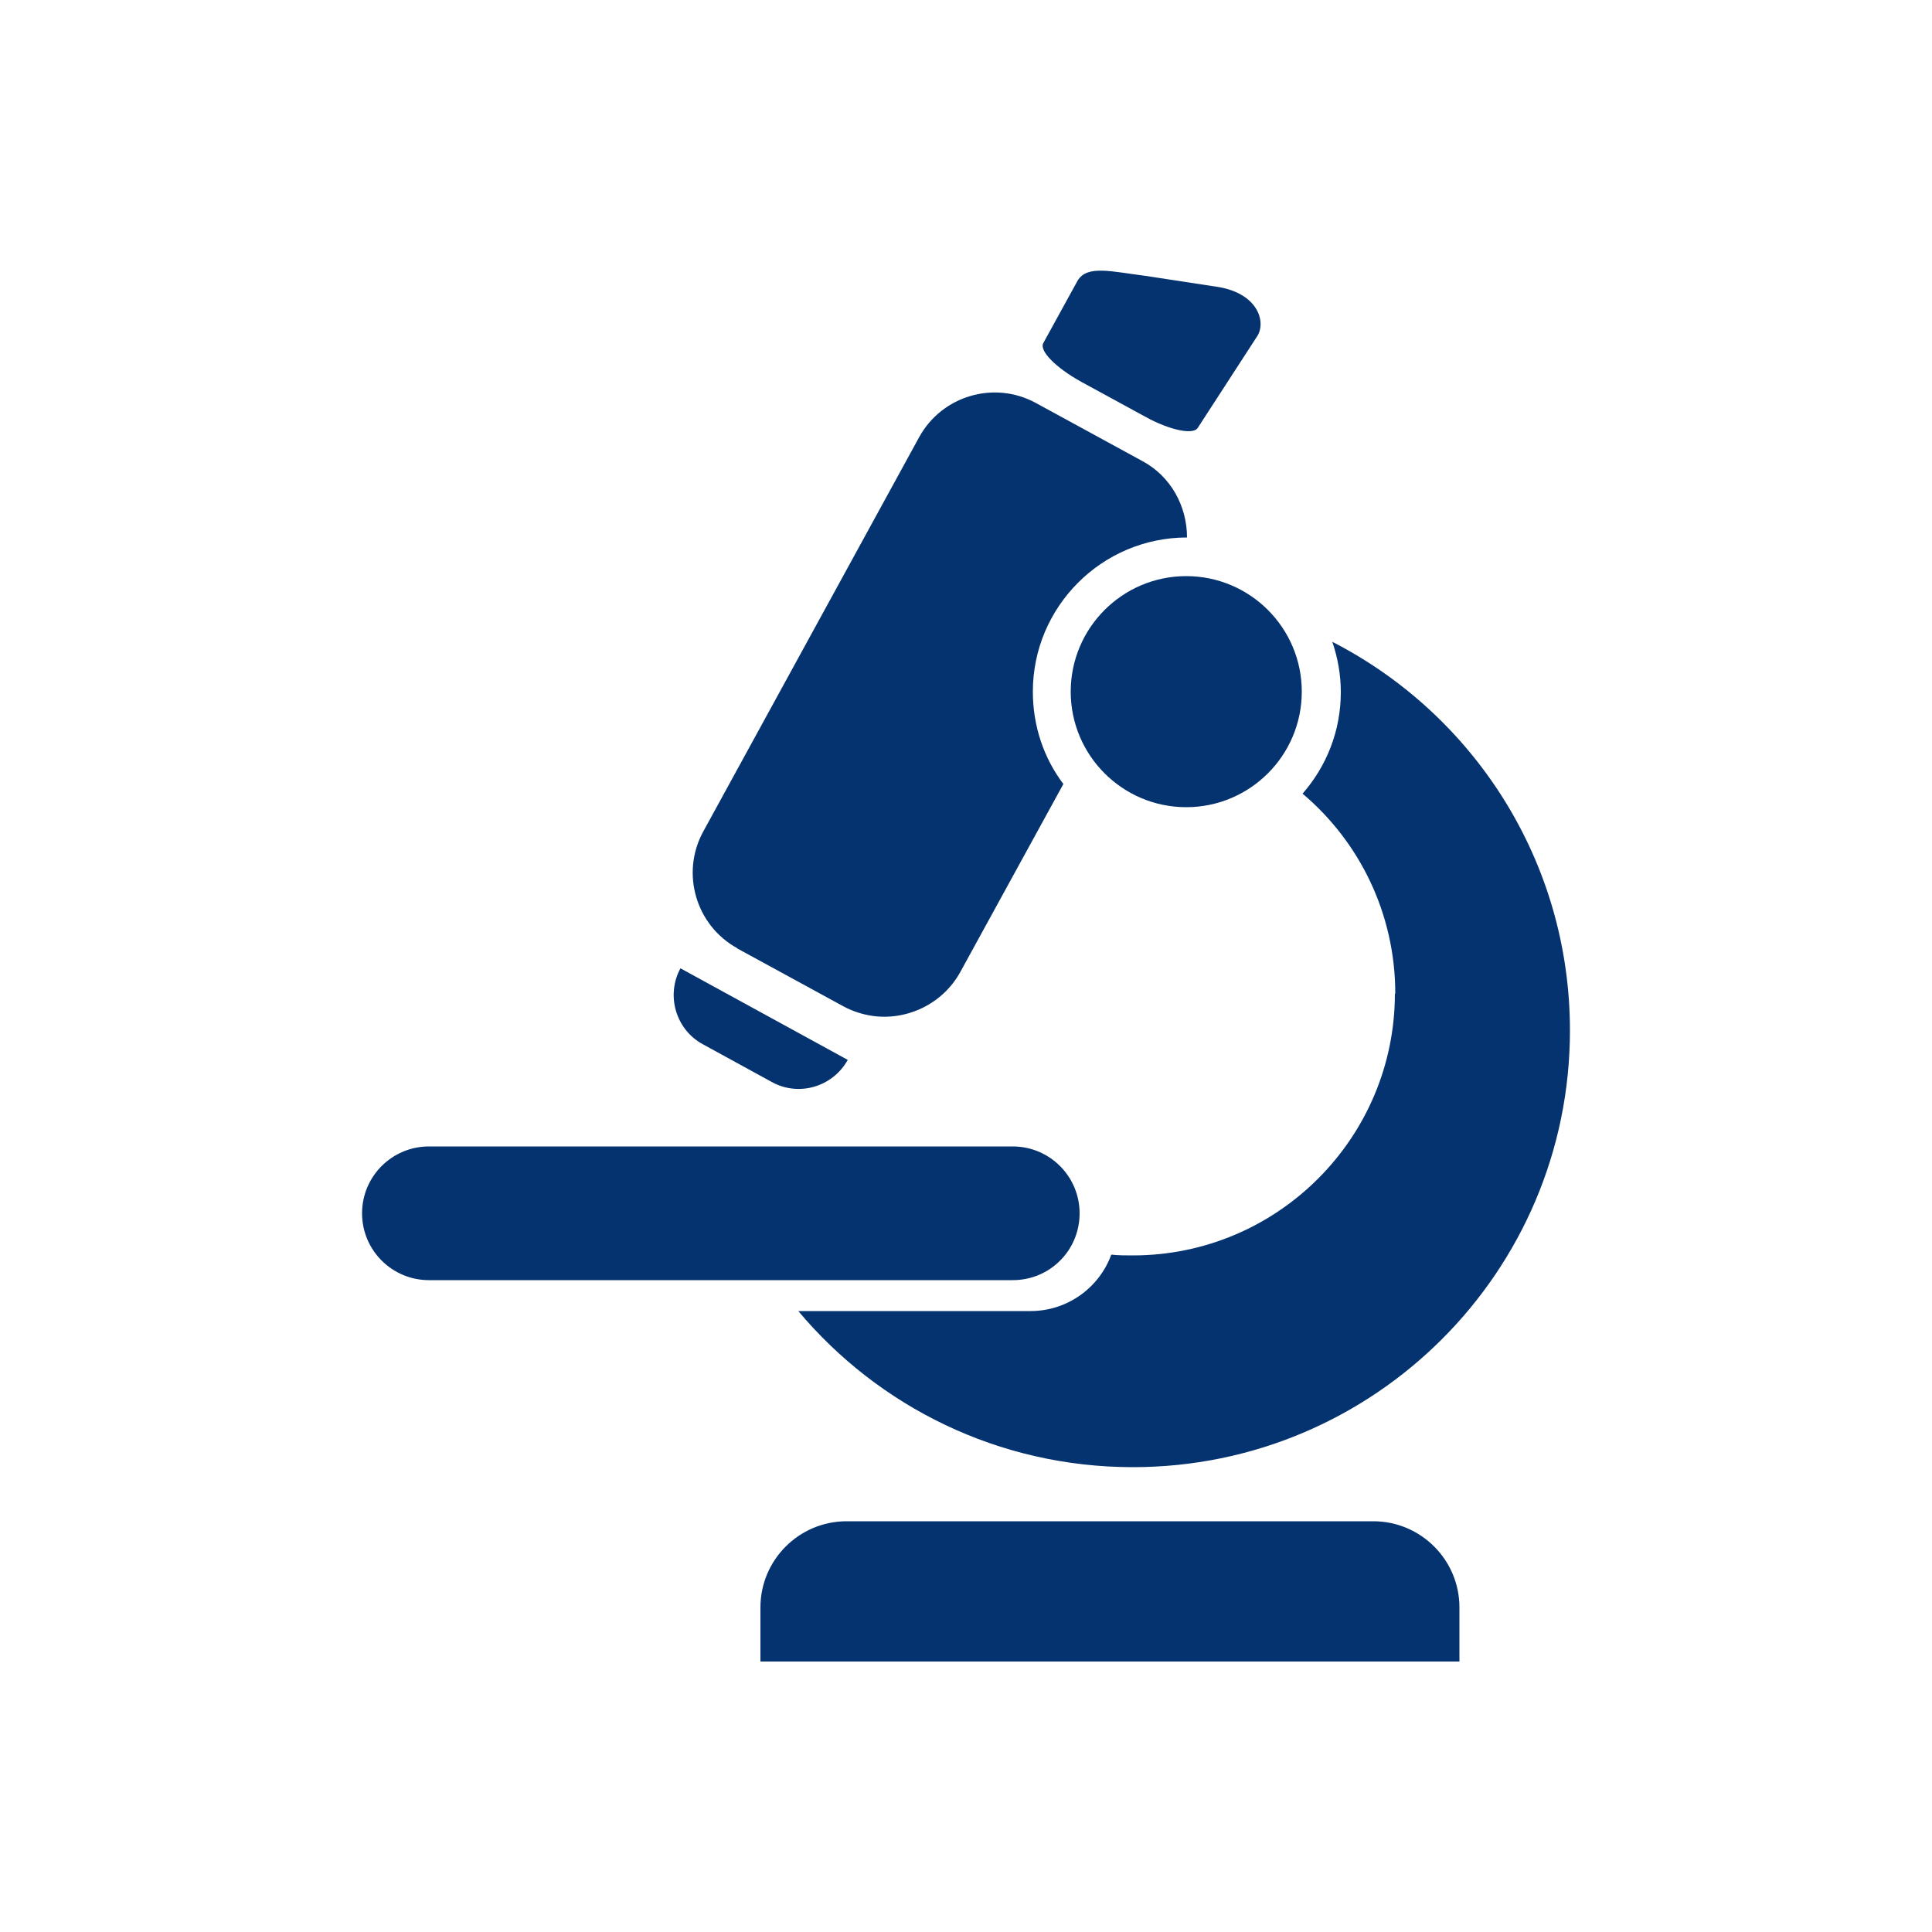
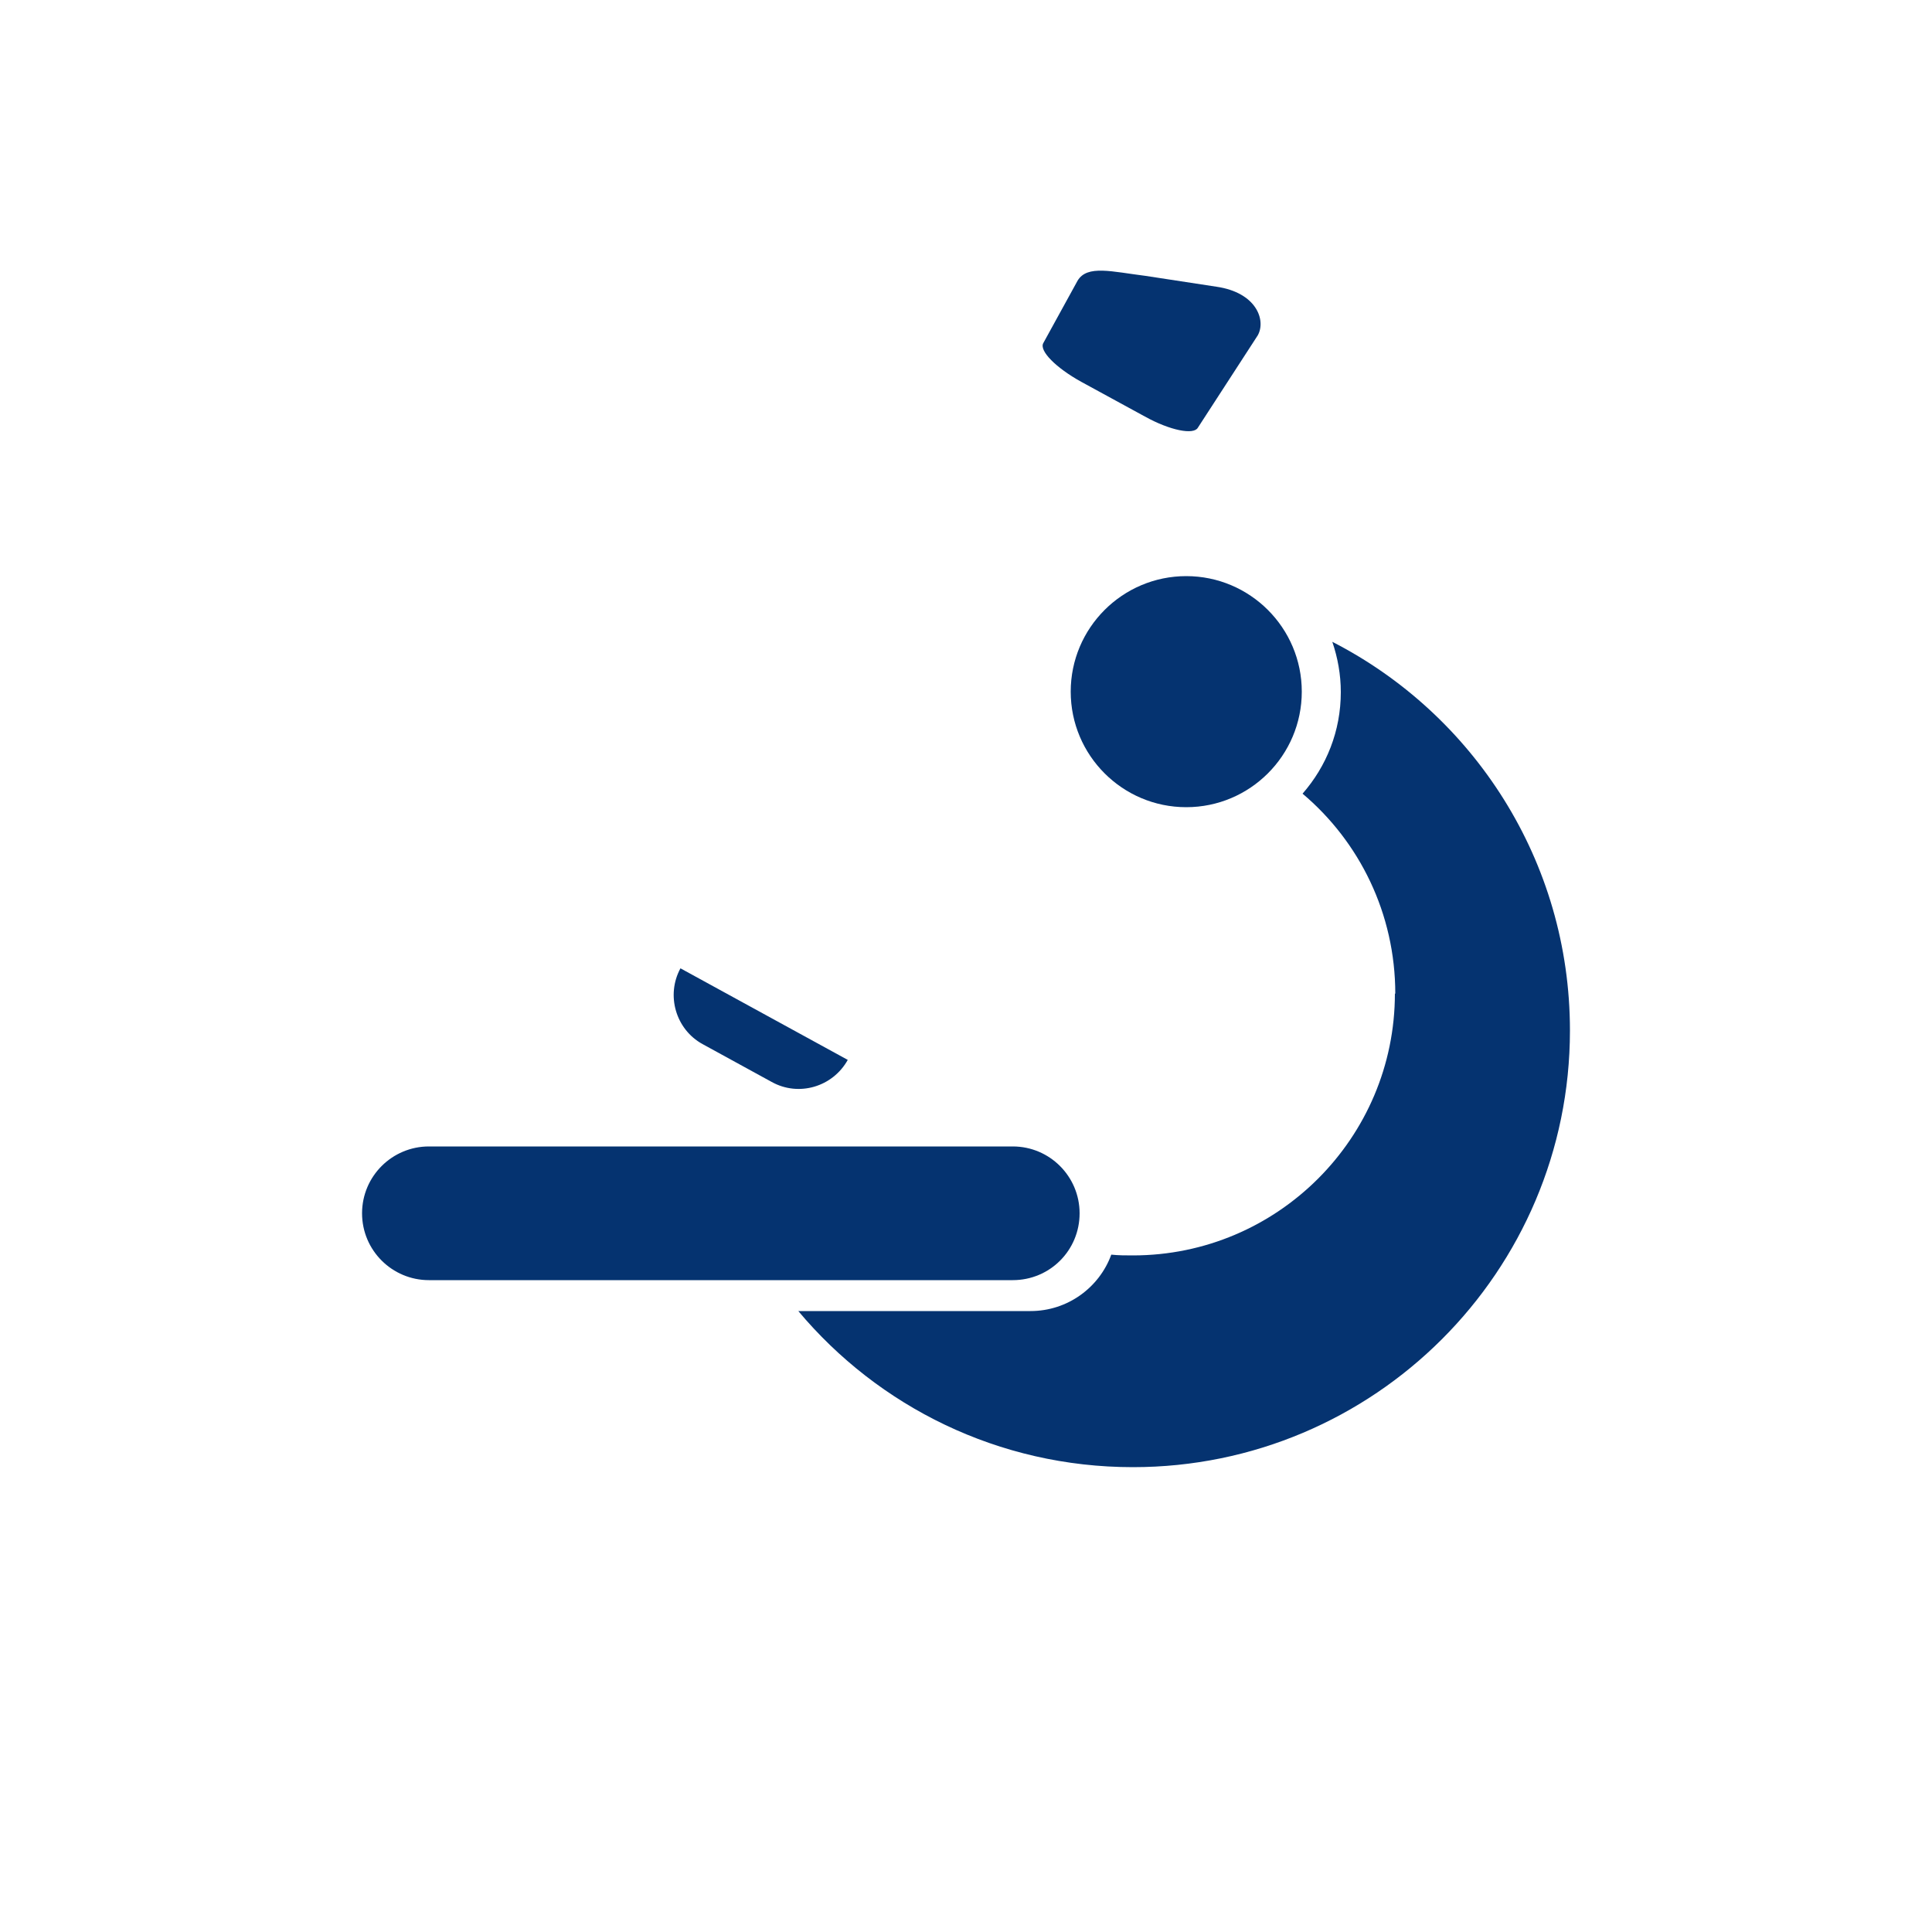
<svg xmlns="http://www.w3.org/2000/svg" id="Ebene_2" viewBox="0 0 50 50">
  <defs>
    <style>
      .cls-1 {
        fill: none;
      }

      .cls-2 {
        fill: #053370;
      }
    </style>
  </defs>
  <g id="Ebene_1-2" data-name="Ebene_1">
    <g>
      <g>
        <path class="cls-2" d="M36.1,25.71c0,3.74-3.04,6.78-6.78,6.78-.19,0-.37,0-.56-.02-.31.85-1.13,1.46-2.09,1.46h-6.01c2.07,2.47,5.18,4.04,8.66,4.04,6.24,0,11.31-5.06,11.31-11.3,0-4.39-2.5-8.19-6.15-10.06.14.41.22.85.22,1.3,0,1.01-.37,1.92-.99,2.63,1.47,1.24,2.4,3.1,2.4,5.18Z" />
-         <path class="cls-2" d="M35.54,39.37h-13.63c-1.23,0-2.23,1-2.23,2.23v1.4h18.09v-1.4c0-1.23-1-2.23-2.23-2.23Z" />
-         <path class="cls-2" d="M19.07,24.54l2.75,1.5c.24.13.49.21.75.25.89.13,1.82-.3,2.28-1.13l2.67-4.87c-.5-.66-.79-1.49-.79-2.39,0-2.2,1.79-3.99,3.99-3.99,0-.8-.41-1.58-1.16-1.98l-2.75-1.5c-1.08-.59-2.43-.19-3.02.88l-5.59,10.21c-.59,1.08-.19,2.43.88,3.02Z" />
        <path class="cls-2" d="M27.71,17.9c0,1.65,1.34,2.99,2.99,2.99s2.99-1.34,2.99-2.99-1.34-2.99-2.99-2.99-2.99,1.34-2.99,2.99Z" />
        <path class="cls-2" d="M18.18,27.02l1.79.98c.7.39,1.58.13,1.97-.57l-4.33-2.37c-.38.7-.12,1.58.57,1.96Z" />
        <path class="cls-2" d="M27.94,31.4c0-.95-.77-1.73-1.73-1.73h-15.11c-.95,0-1.73.77-1.73,1.73s.78,1.73,1.73,1.73h15.11c.96,0,1.73-.77,1.73-1.73Z" />
        <path class="cls-2" d="M27.98,9.88l1.65.9c.65.36,1.26.48,1.37.29l1.55-2.39c.22-.39-.03-1.11-1.07-1.26-1.04-.16-1.83-.28-1.83-.28-.88-.11-1.51-.29-1.76.12l-.89,1.62c-.11.2.33.64.98,1Z" />
      </g>
      <rect class="cls-1" width="50" height="50" />
    </g>
  </g>
</svg>